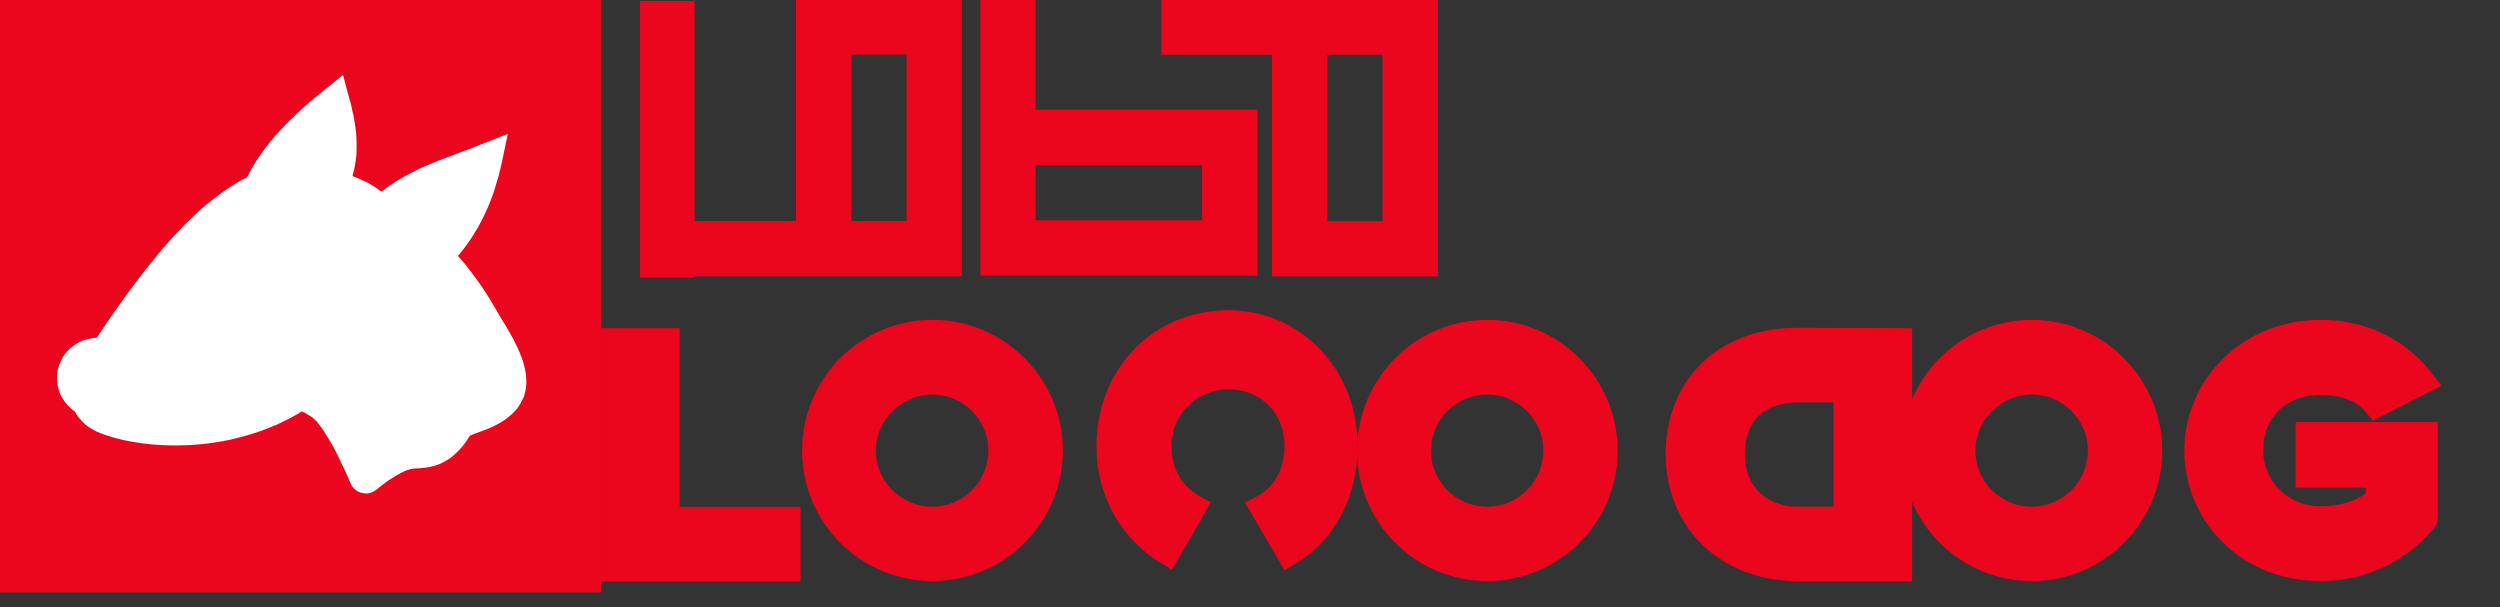
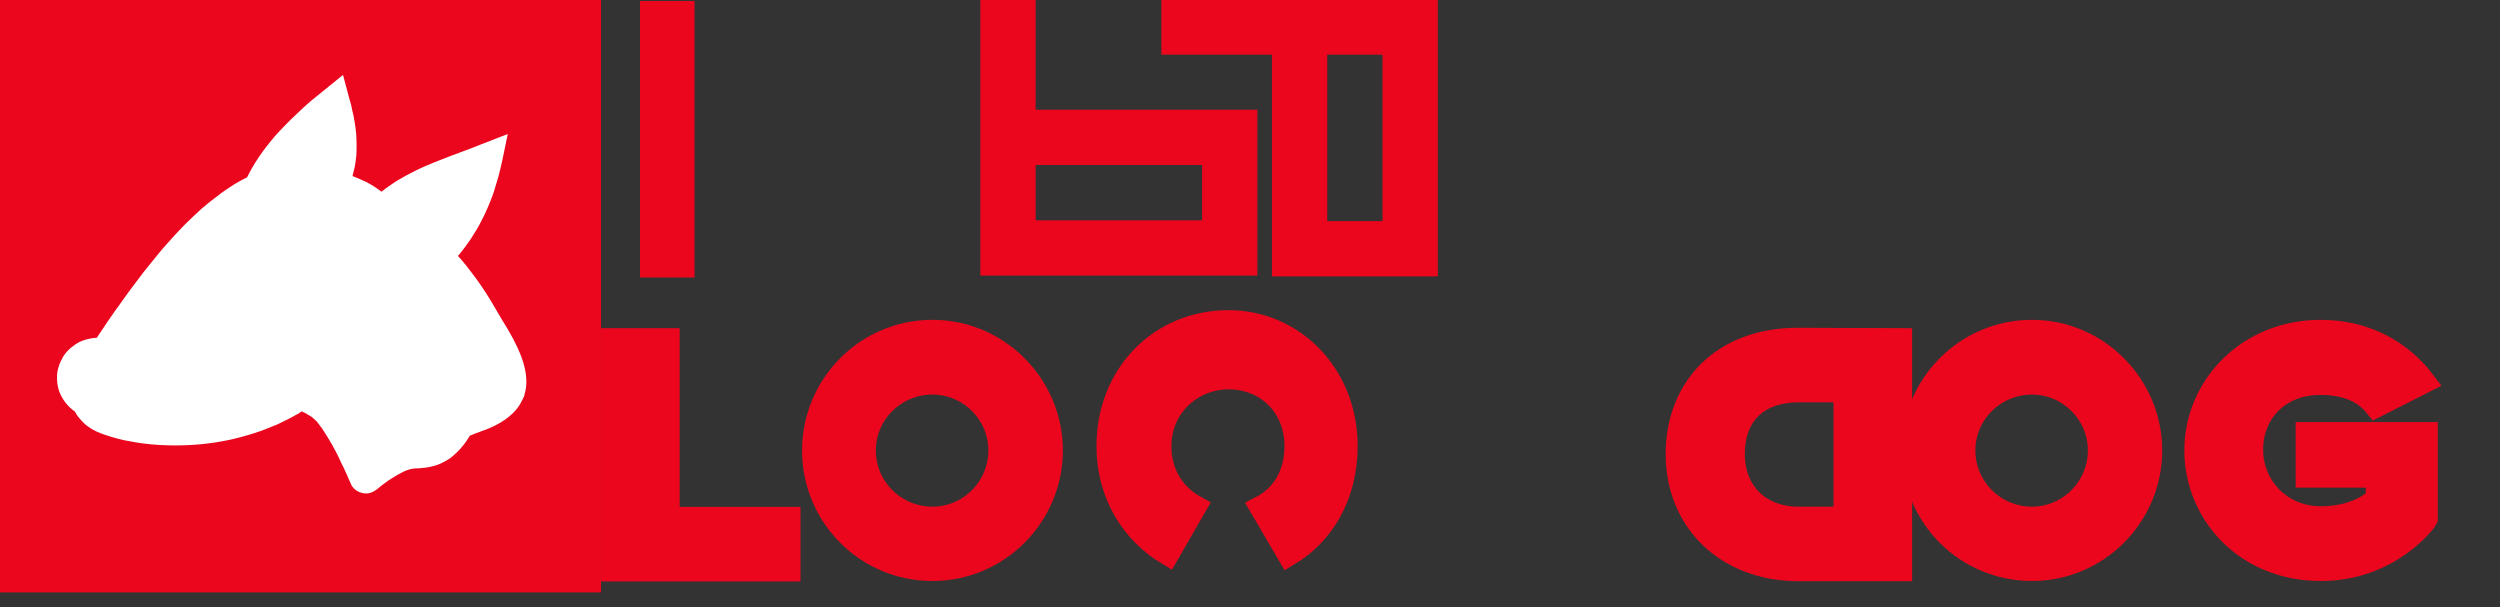
<svg xmlns="http://www.w3.org/2000/svg" width="100%" height="100%" viewBox="0 0 1922 467" version="1.1" xml:space="preserve" style="fill-rule:evenodd;clip-rule:evenodd;stroke-miterlimit:2;">
  <rect x="0" y="0" width="1922" height="467" fill="#333333" stroke="none" />
  <g transform="matrix(1,0,0,1,-2556.8,-3253.72)">
    <g transform="matrix(3.142,0,0,7.461,-13781.1,-6066.6)">
      <path d="M5346.91,1249.13L5199.52,1249.13L5199.52,1310.25L5346.91,1310.25L5346.91,1249.13Z" style="fill:rgb(235,6,29);" />
    </g>
    <g transform="matrix(0.174,0,0,0.172,2560.2,3260.59)">
-       <path d="M1556,607C1556,623 1556,639 1555,654C1553,669 1552,684 1549,699C1547,711 1544,723 1541,734L1538,747C1545,750 1553,753 1560,756C1574,762 1587,768 1600,774C1613,781 1626,789 1640,798C1648,804 1657,810 1666,817C1687,800 1709,785 1731,770C1759,753 1788,737 1818,722C1850,706 1883,692 1916,679C1948,666 1980,654 2012,642L2014,641C2045,630 2075,618 2097,609L2224,559L2200,676C2195,700 2189,724 2183,748C2176,771 2169,795 2162,819C2154,842 2145,866 2135,889C2125,912 2115,934 2103,956C2095,972 2086,988 2076,1003C2067,1019 2057,1034 2046,1049C2038,1061 2029,1073 2020,1084C2015,1091 2010,1097 2004,1104C2016,1117 2027,1131 2038,1144C2052,1162 2066,1181 2081,1201C2097,1223 2112,1245 2126,1267C2140,1289 2154,1312 2167,1335C2174,1348 2185,1366 2196,1385L2197,1387C2204,1399 2212,1411 2223,1430C2232,1446 2240,1461 2247,1473C2254,1487 2261,1502 2269,1518C2275,1533 2282,1548 2287,1563C2298,1595 2305,1627 2306,1658C2307,1681 2304,1704 2297,1726L2298,1727L2287,1750C2274,1779 2252,1805 2221,1829C2191,1852 2151,1873 2101,1890L2079,1898L2070,1902C2067,1903 2065,1904 2062,1905L2056,1908C2047,1923 2039,1936 2030,1947C2021,1959 2011,1970 2001,1980C1991,1990 1981,1999 1971,2007C1960,2014 1950,2021 1939,2026C1929,2032 1918,2036 1907,2040C1896,2043 1886,2046 1875,2048C1865,2050 1855,2051 1844,2052C1834,2053 1824,2054 1814,2054C1809,2054 1804,2055 1799,2056C1794,2057 1789,2058 1784,2060C1778,2062 1772,2064 1766,2067C1760,2070 1753,2073 1747,2077C1739,2081 1732,2085 1724,2090C1716,2095 1708,2100 1699,2106C1691,2112 1682,2119 1672,2126C1663,2133 1654,2140 1645,2148L1643,2149C1638,2153 1632,2156 1627,2159C1621,2162 1614,2164 1608,2165C1602,2166 1595,2166 1588,2165C1582,2164 1575,2162 1569,2160C1565,2158 1560,2156 1556,2153C1552,2150 1548,2147 1545,2144C1541,2140 1538,2136 1535,2132C1533,2128 1531,2124 1529,2119C1522,2103 1515,2087 1509,2073C1503,2059 1496,2044 1488,2029C1482,2014 1475,2000 1468,1986C1461,1973 1454,1960 1448,1948C1442,1938 1436,1927 1429,1916C1423,1906 1417,1896 1411,1887C1406,1878 1400,1870 1395,1864C1390,1857 1385,1851 1381,1845C1378,1843 1376,1840 1374,1838C1372,1836 1370,1834 1367,1832C1365,1830 1363,1828 1361,1826C1359,1825 1357,1823 1355,1822L1347,1817L1340,1813L1329,1806L1324,1804C1322,1803 1320,1802 1318,1801C1316,1800 1314,1799 1312,1799L1308,1803C1307,1803 1303,1805 1303,1806C1271,1825 1238,1842 1206,1857C1171,1872 1136,1886 1101,1897C1064,1909 1027,1919 990,1927C952,1935 913,1941 875,1945C835,1949 795,1951 756,1951C715,1951 675,1949 637,1945C597,1941 560,1934 525,1927C488,1918 455,1908 426,1897C413,1892 400,1886 388,1879C376,1871 365,1864 355,1855C346,1846 337,1837 329,1827C322,1818 316,1809 311,1799L305,1795C287,1781 272,1765 261,1747C249,1729 240,1708 236,1687C232,1666 231,1644 234,1622C238,1601 245,1580 256,1561C257,1558 259,1555 261,1552C263,1549 265,1546 267,1543C277,1530 288,1518 301,1509C313,1499 327,1490 342,1484C355,1479 368,1475 381,1473C390,1471 399,1470 408,1470C423,1447 439,1423 457,1396C477,1366 497,1338 515,1313C536,1283 557,1253 580,1223C602,1193 624,1164 647,1136C670,1107 694,1077 719,1049C744,1020 769,993 794,967C820,941 846,916 872,892C899,869 926,847 953,827C964,819 974,811 985,804C997,796 1008,789 1017,783C1026,778 1036,772 1048,765C1055,761 1064,757 1072,753C1079,739 1086,725 1094,711C1103,695 1113,679 1123,664C1134,647 1145,632 1157,616C1169,601 1181,586 1193,571C1210,553 1226,534 1244,516C1261,498 1279,481 1297,464C1314,447 1333,430 1351,414C1369,399 1388,383 1408,367L1496,295L1525,405C1530,420 1534,436 1537,454C1541,470 1545,487 1547,504C1550,520 1552,537 1554,555C1555,572 1556,589 1556,607Z" style="fill:white;fill-rule:nonzero;" />
+       <path d="M1556,607C1556,623 1556,639 1555,654C1553,669 1552,684 1549,699C1547,711 1544,723 1541,734L1538,747C1545,750 1553,753 1560,756C1574,762 1587,768 1600,774C1613,781 1626,789 1640,798C1648,804 1657,810 1666,817C1687,800 1709,785 1731,770C1759,753 1788,737 1818,722C1850,706 1883,692 1916,679C1948,666 1980,654 2012,642L2014,641C2045,630 2075,618 2097,609L2224,559L2200,676C2195,700 2189,724 2183,748C2176,771 2169,795 2162,819C2154,842 2145,866 2135,889C2125,912 2115,934 2103,956C2095,972 2086,988 2076,1003C2067,1019 2057,1034 2046,1049C2038,1061 2029,1073 2020,1084C2015,1091 2010,1097 2004,1104C2016,1117 2027,1131 2038,1144C2052,1162 2066,1181 2081,1201C2097,1223 2112,1245 2126,1267C2140,1289 2154,1312 2167,1335C2174,1348 2185,1366 2196,1385L2197,1387C2204,1399 2212,1411 2223,1430C2232,1446 2240,1461 2247,1473C2254,1487 2261,1502 2269,1518C2275,1533 2282,1548 2287,1563C2298,1595 2305,1627 2306,1658C2307,1681 2304,1704 2297,1726L2298,1727L2287,1750C2274,1779 2252,1805 2221,1829C2191,1852 2151,1873 2101,1890L2079,1898L2070,1902C2067,1903 2065,1904 2062,1905L2056,1908C2047,1923 2039,1936 2030,1947C2021,1959 2011,1970 2001,1980C1991,1990 1981,1999 1971,2007C1960,2014 1950,2021 1939,2026C1929,2032 1918,2036 1907,2040C1896,2043 1886,2046 1875,2048C1865,2050 1855,2051 1844,2052C1834,2053 1824,2054 1814,2054C1809,2054 1804,2055 1799,2056C1794,2057 1789,2058 1784,2060C1778,2062 1772,2064 1766,2067C1739,2081 1732,2085 1724,2090C1716,2095 1708,2100 1699,2106C1691,2112 1682,2119 1672,2126C1663,2133 1654,2140 1645,2148L1643,2149C1638,2153 1632,2156 1627,2159C1621,2162 1614,2164 1608,2165C1602,2166 1595,2166 1588,2165C1582,2164 1575,2162 1569,2160C1565,2158 1560,2156 1556,2153C1552,2150 1548,2147 1545,2144C1541,2140 1538,2136 1535,2132C1533,2128 1531,2124 1529,2119C1522,2103 1515,2087 1509,2073C1503,2059 1496,2044 1488,2029C1482,2014 1475,2000 1468,1986C1461,1973 1454,1960 1448,1948C1442,1938 1436,1927 1429,1916C1423,1906 1417,1896 1411,1887C1406,1878 1400,1870 1395,1864C1390,1857 1385,1851 1381,1845C1378,1843 1376,1840 1374,1838C1372,1836 1370,1834 1367,1832C1365,1830 1363,1828 1361,1826C1359,1825 1357,1823 1355,1822L1347,1817L1340,1813L1329,1806L1324,1804C1322,1803 1320,1802 1318,1801C1316,1800 1314,1799 1312,1799L1308,1803C1307,1803 1303,1805 1303,1806C1271,1825 1238,1842 1206,1857C1171,1872 1136,1886 1101,1897C1064,1909 1027,1919 990,1927C952,1935 913,1941 875,1945C835,1949 795,1951 756,1951C715,1951 675,1949 637,1945C597,1941 560,1934 525,1927C488,1918 455,1908 426,1897C413,1892 400,1886 388,1879C376,1871 365,1864 355,1855C346,1846 337,1837 329,1827C322,1818 316,1809 311,1799L305,1795C287,1781 272,1765 261,1747C249,1729 240,1708 236,1687C232,1666 231,1644 234,1622C238,1601 245,1580 256,1561C257,1558 259,1555 261,1552C263,1549 265,1546 267,1543C277,1530 288,1518 301,1509C313,1499 327,1490 342,1484C355,1479 368,1475 381,1473C390,1471 399,1470 408,1470C423,1447 439,1423 457,1396C477,1366 497,1338 515,1313C536,1283 557,1253 580,1223C602,1193 624,1164 647,1136C670,1107 694,1077 719,1049C744,1020 769,993 794,967C820,941 846,916 872,892C899,869 926,847 953,827C964,819 974,811 985,804C997,796 1008,789 1017,783C1026,778 1036,772 1048,765C1055,761 1064,757 1072,753C1079,739 1086,725 1094,711C1103,695 1113,679 1123,664C1134,647 1145,632 1157,616C1169,601 1181,586 1193,571C1210,553 1226,534 1244,516C1261,498 1279,481 1297,464C1314,447 1333,430 1351,414C1369,399 1388,383 1408,367L1496,295L1525,405C1530,420 1534,436 1537,454C1541,470 1545,487 1547,504C1550,520 1552,537 1554,555C1555,572 1556,589 1556,607Z" style="fill:white;fill-rule:nonzero;" />
    </g>
    <g transform="matrix(9.33,0,0,9.33,-34796.6,-8475.02)">
      <g transform="matrix(0.621,0,0,0.621,873.219,499.234)">
        <g transform="matrix(2.569,0,0,2.569,-5292.91,-1322.95)">
          <path d="M4056.99,1007.56L4054.12,1007.56L4054.12,1019.45L4063.23,1019.45L4063.23,1016.79L4056.99,1016.79L4056.99,1007.56Z" style="fill:rgb(235,6,29);fill-rule:nonzero;stroke:rgb(235,6,29);stroke-width:1.19px;" />
        </g>
        <g transform="matrix(2.569,0,0,2.569,-5307.06,-1323.52)">
          <path d="M4076.15,1007.35C4072.74,1007.35 4070.01,1010.13 4070.01,1013.5C4070.01,1016.89 4072.74,1019.65 4076.15,1019.65C4079.53,1019.65 4082.29,1016.89 4082.29,1013.5C4082.29,1010.13 4079.53,1007.35 4076.15,1007.35ZM4076.15,1010.02C4078.06,1010.02 4079.63,1011.58 4079.63,1013.5C4079.63,1015.44 4078.06,1017 4076.15,1017C4074.21,1017 4072.63,1015.44 4072.63,1013.5C4072.63,1011.58 4074.21,1010.02 4076.15,1010.02Z" style="fill:rgb(235,6,29);fill-rule:nonzero;stroke:rgb(235,6,29);stroke-width:1.19px;" />
        </g>
        <g transform="matrix(1.57335e-16,2.569,-2.569,1.57335e-16,7807.34,-9243.41)">
          <path d="M4099.28,1015.16C4098.7,1016.21 4097.62,1016.97 4096.15,1016.97C4094.07,1016.97 4092.62,1015.3 4092.62,1013.42C4092.62,1011.46 4094.07,1009.94 4096.15,1009.94C4097.65,1009.94 4098.75,1010.65 4099.31,1011.74L4101.74,1010.32C4100.68,1008.54 4098.68,1007.35 4096.15,1007.35C4092.43,1007.35 4089.72,1010.11 4089.72,1013.42C4089.72,1016.93 4092.43,1019.65 4096.15,1019.65C4098.67,1019.65 4100.64,1018.35 4101.71,1016.56L4099.28,1015.16Z" style="fill:rgb(235,6,29);fill-rule:nonzero;stroke:rgb(235,6,29);stroke-width:1.19px;" />
        </g>
        <g transform="matrix(2.569,0,0,2.569,-5332.63,-1323.52)">
-           <path d="M4114.77,1007.35C4111.36,1007.35 4108.63,1010.13 4108.63,1013.5C4108.63,1016.89 4111.36,1019.65 4114.77,1019.65C4118.14,1019.65 4120.9,1016.89 4120.9,1013.5C4120.9,1010.13 4118.14,1007.35 4114.77,1007.35ZM4114.77,1010.02C4116.68,1010.02 4118.25,1011.58 4118.25,1013.5C4118.25,1015.44 4116.68,1017 4114.77,1017C4112.83,1017 4111.25,1015.44 4111.25,1013.5C4111.25,1011.58 4112.83,1010.02 4114.77,1010.02Z" style="fill:rgb(235,6,29);fill-rule:nonzero;stroke:rgb(235,6,29);stroke-width:1.19px;" />
-         </g>
+           </g>
        <g transform="matrix(-2.569,0,0,2.569,15900.2,-1322.98)">
          <path d="M4134.18,1007.55L4128.91,1007.57L4128.91,1019.45L4134.18,1019.45C4137.88,1019.45 4140.45,1016.95 4140.45,1013.48C4140.45,1010.06 4138.09,1007.53 4134.18,1007.55ZM4131.78,1010.21L4134.18,1010.21C4136.2,1010.21 4137.55,1011.35 4137.55,1013.48C4137.55,1015.48 4136.17,1016.79 4134.18,1016.79L4131.78,1016.79L4131.78,1010.21Z" style="fill:rgb(235,6,29);fill-rule:nonzero;stroke:rgb(235,6,29);stroke-width:1.19px;" />
        </g>
        <g transform="matrix(2.569,0,0,2.569,-5361.03,-1323.52)">
          <path d="M4153.95,1007.35C4150.54,1007.35 4147.81,1010.13 4147.81,1013.5C4147.81,1016.89 4150.54,1019.65 4153.95,1019.65C4157.32,1019.65 4160.08,1016.89 4160.08,1013.5C4160.08,1010.13 4157.32,1007.35 4153.95,1007.35ZM4153.95,1010.02C4155.85,1010.02 4157.43,1011.58 4157.43,1013.5C4157.43,1015.44 4155.85,1017 4153.95,1017C4152.01,1017 4150.43,1015.44 4150.43,1013.5C4150.43,1011.58 4152.01,1010.02 4153.95,1010.02Z" style="fill:rgb(235,6,29);fill-rule:nonzero;stroke:rgb(235,6,29);stroke-width:1.19px;" />
        </g>
        <g transform="matrix(2.569,0,0,2.569,-5374.15,-1323.52)">
          <path d="M4173.97,1007.35C4170.22,1007.35 4167.52,1010.2 4167.52,1013.5C4167.52,1016.7 4170.05,1019.65 4173.98,1019.65C4177.46,1019.65 4179.33,1017.21 4179.42,1017.03L4179.42,1012.63L4173.27,1012.63L4173.27,1014.83L4176.89,1014.83L4176.89,1015.99C4176.26,1016.58 4175.24,1016.98 4173.97,1016.98C4171.89,1016.98 4170.4,1015.36 4170.4,1013.47C4170.4,1011.49 4171.85,1010.04 4173.93,1010.04C4175.3,1010.04 4176.22,1010.46 4176.82,1011.21L4179.3,1009.95C4178.11,1008.38 4176.26,1007.35 4173.97,1007.35Z" style="fill:rgb(235,6,29);fill-rule:nonzero;stroke:rgb(235,6,29);stroke-width:1.19px;" />
        </g>
      </g>
      <g transform="matrix(0.051,0,0,0.051,3822.86,1225.29)">
        <g transform="matrix(1.09411e-15,-17.868,17.868,1.09411e-15,-20926.8,13717.6)">
          <g transform="matrix(50,0,0,50,703.17,1499.57)">
            <path d="M0.494,-0.101L0.494,-0.201L0.193,-0.201L0.193,-0.101L0.494,-0.101ZM0.594,-0.001L0.093,-0.001L0.093,-0.301L0.494,-0.301L0.494,-0.501L0.594,-0.501L0.594,-0.001Z" style="fill:rgb(235,6,29);fill-rule:nonzero;" />
          </g>
        </g>
        <g transform="matrix(-1.09411e-15,17.868,17.868,1.09411e-15,-21695.8,-12024.8)">
          <g transform="matrix(50,0,0,50,703.17,1499.57)">
-             <path d="M0.494,-0.101L0.494,-0.201L0.193,-0.201L0.193,-0.101L0.494,-0.101ZM0.594,-0.001L0.093,-0.001L0.093,-0.301L0.494,-0.301L0.494,-0.501L0.594,-0.501L0.594,-0.001Z" style="fill:rgb(235,6,29);fill-rule:nonzero;" />
-           </g>
+             </g>
        </g>
        <g transform="matrix(-17.868,0,0,17.868,18222.4,-25724.4)">
          <g transform="matrix(50,0,0,50,703.17,1499.57)">
            <path d="M0.494,-0.101L0.494,-0.201L0.193,-0.201L0.193,-0.101L0.494,-0.101ZM0.594,-0.001L0.093,-0.001L0.093,-0.301L0.494,-0.301L0.494,-0.501L0.594,-0.501L0.594,-0.001Z" style="fill:rgb(235,6,29);fill-rule:nonzero;" />
          </g>
        </g>
      </g>
      <g transform="matrix(0.647,0,0,0.656,694.874,430.595)">
        <rect x="5195.43" y="1260.04" width="6.946" height="34.729" style="fill:rgb(235,6,29);" />
      </g>
    </g>
  </g>
</svg>